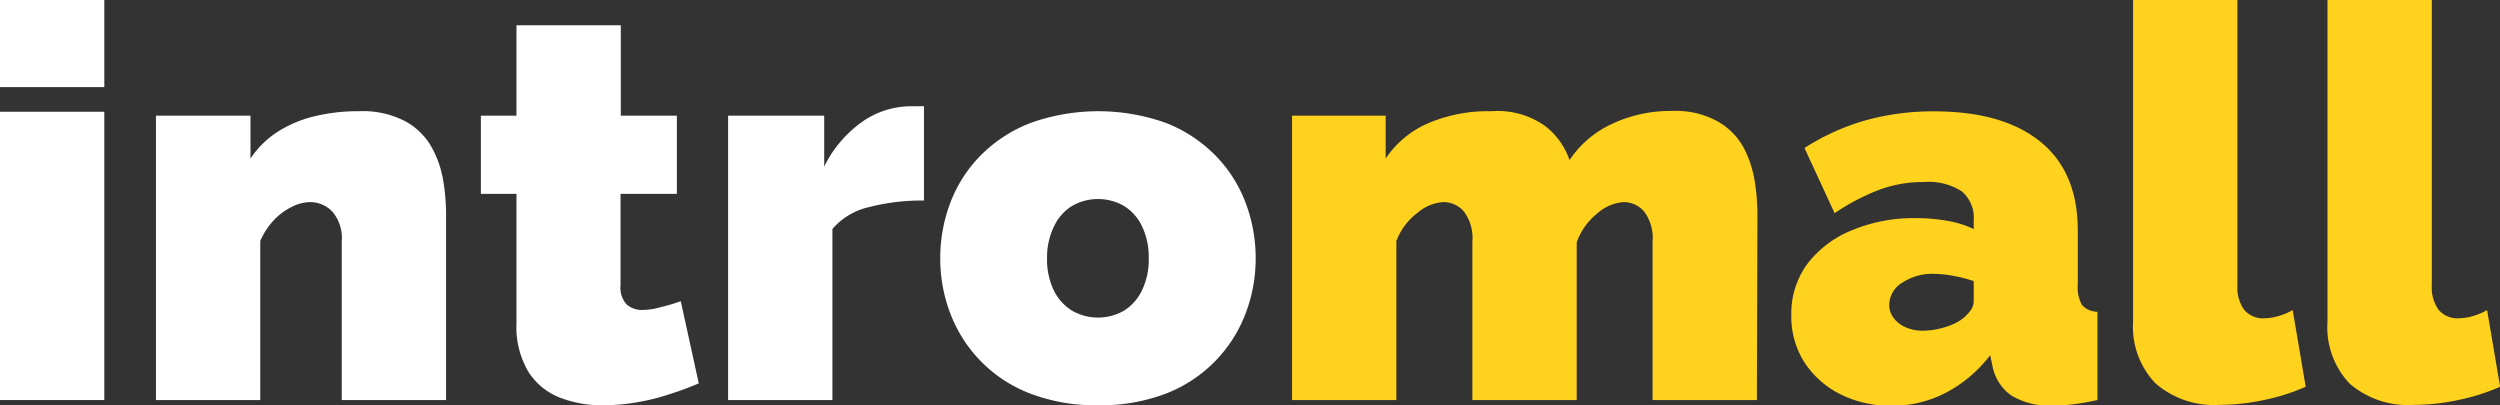
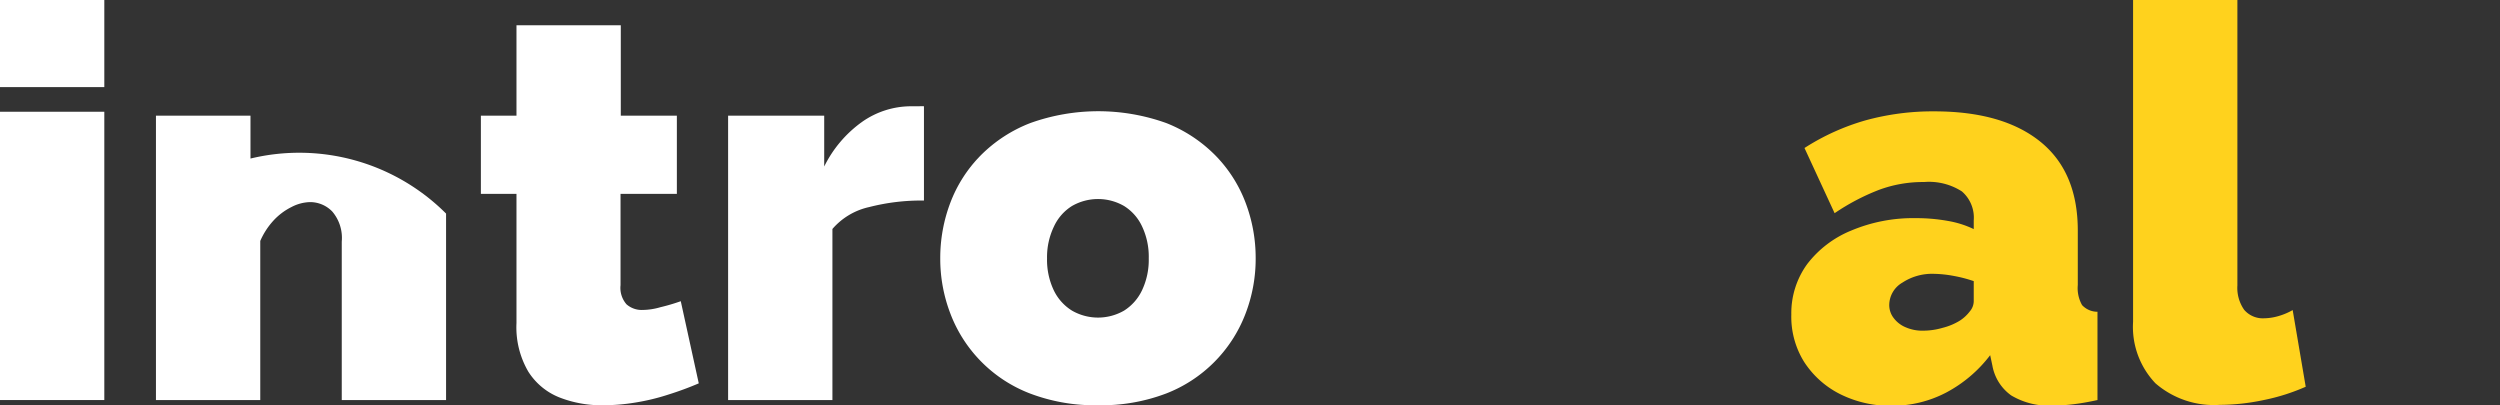
<svg xmlns="http://www.w3.org/2000/svg" id="intromall" viewBox="0 0 191.73 31.08">
  <rect x="0" y="0" width="191.73" height="31.08" fill="#333333" stroke="none" />
  <defs>
    <style>.cls-1{fill:#ffd21d;} .cls-2{fill:#ffffff;}</style>
  </defs>
  <path class="cls-2" d="M-.21,7V.32h8V7ZM-.21,31V8.89h8V31Z" transform="translate(0.21 -0.32)" />
-   <path class="cls-2" d="M34,31H26V18.85a3.12,3.12,0,0,0-.73-2.31,2.36,2.36,0,0,0-1.7-.72,3.22,3.22,0,0,0-1.43.38,4.77,4.77,0,0,0-1.39,1.05,5.6,5.6,0,0,0-1,1.55V31h-8V9.19H19v3.29a7.22,7.22,0,0,1,2-2,9.26,9.26,0,0,1,2.82-1.22,14.08,14.08,0,0,1,3.48-.41,7.05,7.05,0,0,1,3.61.79,5.16,5.16,0,0,1,2,2,7.9,7.9,0,0,1,.88,2.58A15.92,15.92,0,0,1,34,16.7Z" transform="translate(0.21 -0.32)" />
+   <path class="cls-2" d="M34,31H26V18.85a3.12,3.12,0,0,0-.73-2.31,2.36,2.36,0,0,0-1.7-.72,3.22,3.22,0,0,0-1.43.38,4.77,4.77,0,0,0-1.39,1.05,5.6,5.6,0,0,0-1,1.55V31h-8V9.19H19v3.29A15.92,15.92,0,0,1,34,16.7Z" transform="translate(0.21 -0.32)" />
  <path class="cls-2" d="M53.38,29.72a24.19,24.19,0,0,1-2.33.86,16.53,16.53,0,0,1-2.52.61,15.34,15.34,0,0,1-2.5.21,8.86,8.86,0,0,1-3.31-.59,5,5,0,0,1-2.42-2,6.74,6.74,0,0,1-.9-3.72V15.19H36.67v-6H39.4V2.26h8V9.19H51.7v6H47.38v7a1.92,1.92,0,0,0,.46,1.47,1.77,1.77,0,0,0,1.26.43,5.05,5.05,0,0,0,1.34-.21A15.07,15.07,0,0,0,52,23.42Z" transform="translate(0.21 -0.32)" />
  <path class="cls-2" d="M70.65,15.7a16.07,16.07,0,0,0-4.2.5,5.2,5.2,0,0,0-2.82,1.68V31h-8V9.19H63v3.9A9.21,9.21,0,0,1,65.9,9.67a6.54,6.54,0,0,1,3.74-1.2h.65a2.2,2.2,0,0,1,.36,0Z" transform="translate(0.21 -0.32)" />
  <path class="cls-2" d="M84,31.4a14,14,0,0,1-5.21-.9,10.58,10.58,0,0,1-6.11-6.12,11.73,11.73,0,0,1-.78-4.25,11.93,11.93,0,0,1,.78-4.28A10.43,10.43,0,0,1,75,12.24a10.9,10.9,0,0,1,3.8-2.48,15.43,15.43,0,0,1,10.44,0A10.9,10.9,0,0,1,93,12.24a10.43,10.43,0,0,1,2.31,3.61,11.93,11.93,0,0,1,.78,4.28,11.73,11.73,0,0,1-.78,4.25,10.62,10.62,0,0,1-6.09,6.12A14,14,0,0,1,84,31.4ZM80.09,20.13a5.45,5.45,0,0,0,.51,2.44A3.72,3.72,0,0,0,82,24.14a4,4,0,0,0,4,0,3.72,3.72,0,0,0,1.38-1.57,5.45,5.45,0,0,0,.51-2.44,5.42,5.42,0,0,0-.51-2.44A3.66,3.66,0,0,0,86,16.12a4,4,0,0,0-4,0,3.66,3.66,0,0,0-1.38,1.57A5.42,5.42,0,0,0,80.09,20.13Z" transform="translate(0.21 -0.32)" />
-   <path class="cls-1" d="M134.53,31h-8V18.85a3.41,3.41,0,0,0-.65-2.31,2.06,2.06,0,0,0-1.58-.72,3.39,3.39,0,0,0-2,.86,5,5,0,0,0-1.59,2.22V31h-8V18.85a3.41,3.41,0,0,0-.65-2.31,2.06,2.06,0,0,0-1.58-.72,3.39,3.39,0,0,0-2,.84,4.82,4.82,0,0,0-1.6,2.14V31h-8V9.19h7.18v3.29a7.49,7.49,0,0,1,3.24-2.7,11.72,11.72,0,0,1,4.87-.93A6.28,6.28,0,0,1,118.31,10a5.57,5.57,0,0,1,1.85,2.6,7.85,7.85,0,0,1,3.24-2.77,10.51,10.51,0,0,1,4.62-1,6.64,6.64,0,0,1,3.48.79,5.13,5.13,0,0,1,2,2,8.35,8.35,0,0,1,.86,2.58,15.92,15.92,0,0,1,.21,2.46Z" transform="translate(0.21 -0.32)" />
  <path class="cls-1" d="M137.17,24.43a6.39,6.39,0,0,1,1.22-3.86A8.1,8.1,0,0,1,141.77,18a12.23,12.23,0,0,1,4.94-.95,13.71,13.71,0,0,1,2.45.21,7.47,7.47,0,0,1,2,.63v-.67a2.65,2.65,0,0,0-.91-2.22,4.67,4.67,0,0,0-2.91-.72,9.67,9.67,0,0,0-3.47.61,16.8,16.8,0,0,0-3.38,1.78l-2.31-5a17.58,17.58,0,0,1,4.68-2.12,19.46,19.46,0,0,1,5.27-.69q5.25,0,8.13,2.32T159.14,18v4.18a2.64,2.64,0,0,0,.33,1.54,1.61,1.61,0,0,0,1.18.51V31c-.64.14-1.25.25-1.83.32a12.6,12.6,0,0,1-1.53.1,5.63,5.63,0,0,1-3.25-.77,3.58,3.58,0,0,1-1.45-2.29l-.17-.8a10.27,10.27,0,0,1-3.4,2.88,8.9,8.9,0,0,1-4.12,1,8.57,8.57,0,0,1-4-.9,7.06,7.06,0,0,1-2.77-2.5A6.55,6.55,0,0,1,137.17,24.43Zm12.94.47a3,3,0,0,0,.75-.7,1.23,1.23,0,0,0,.3-.77V21.88a10.39,10.39,0,0,0-1.54-.4,9,9,0,0,0-1.53-.16,4.15,4.15,0,0,0-2.41.68,2,2,0,0,0-1,1.71,1.62,1.62,0,0,0,.34,1,2.21,2.21,0,0,0,.92.71,3.17,3.17,0,0,0,1.34.26,5.39,5.39,0,0,0,1.5-.22A4.7,4.7,0,0,0,150.11,24.9Z" transform="translate(0.21 -0.32)" />
  <path class="cls-1" d="M163.38.32h8V22.21a2.93,2.93,0,0,0,.52,1.87,1.88,1.88,0,0,0,1.54.65,4.09,4.09,0,0,0,1.09-.17,4.83,4.83,0,0,0,1.09-.46l1,5.88A15.5,15.5,0,0,1,173.4,31a16.47,16.47,0,0,1-3.38.37,6.84,6.84,0,0,1-4.92-1.65A6.27,6.27,0,0,1,163.38,25Z" transform="translate(0.21 -0.32)" />
-   <path class="cls-1" d="M178.29.32h8V22.21a2.93,2.93,0,0,0,.52,1.87,1.88,1.88,0,0,0,1.54.65,4.09,4.09,0,0,0,1.09-.17,4.83,4.83,0,0,0,1.09-.46l1,5.88A15.5,15.5,0,0,1,188.31,31a16.47,16.47,0,0,1-3.38.37A6.84,6.84,0,0,1,180,29.75,6.27,6.27,0,0,1,178.29,25Z" transform="translate(0.21 -0.32)" />
</svg>